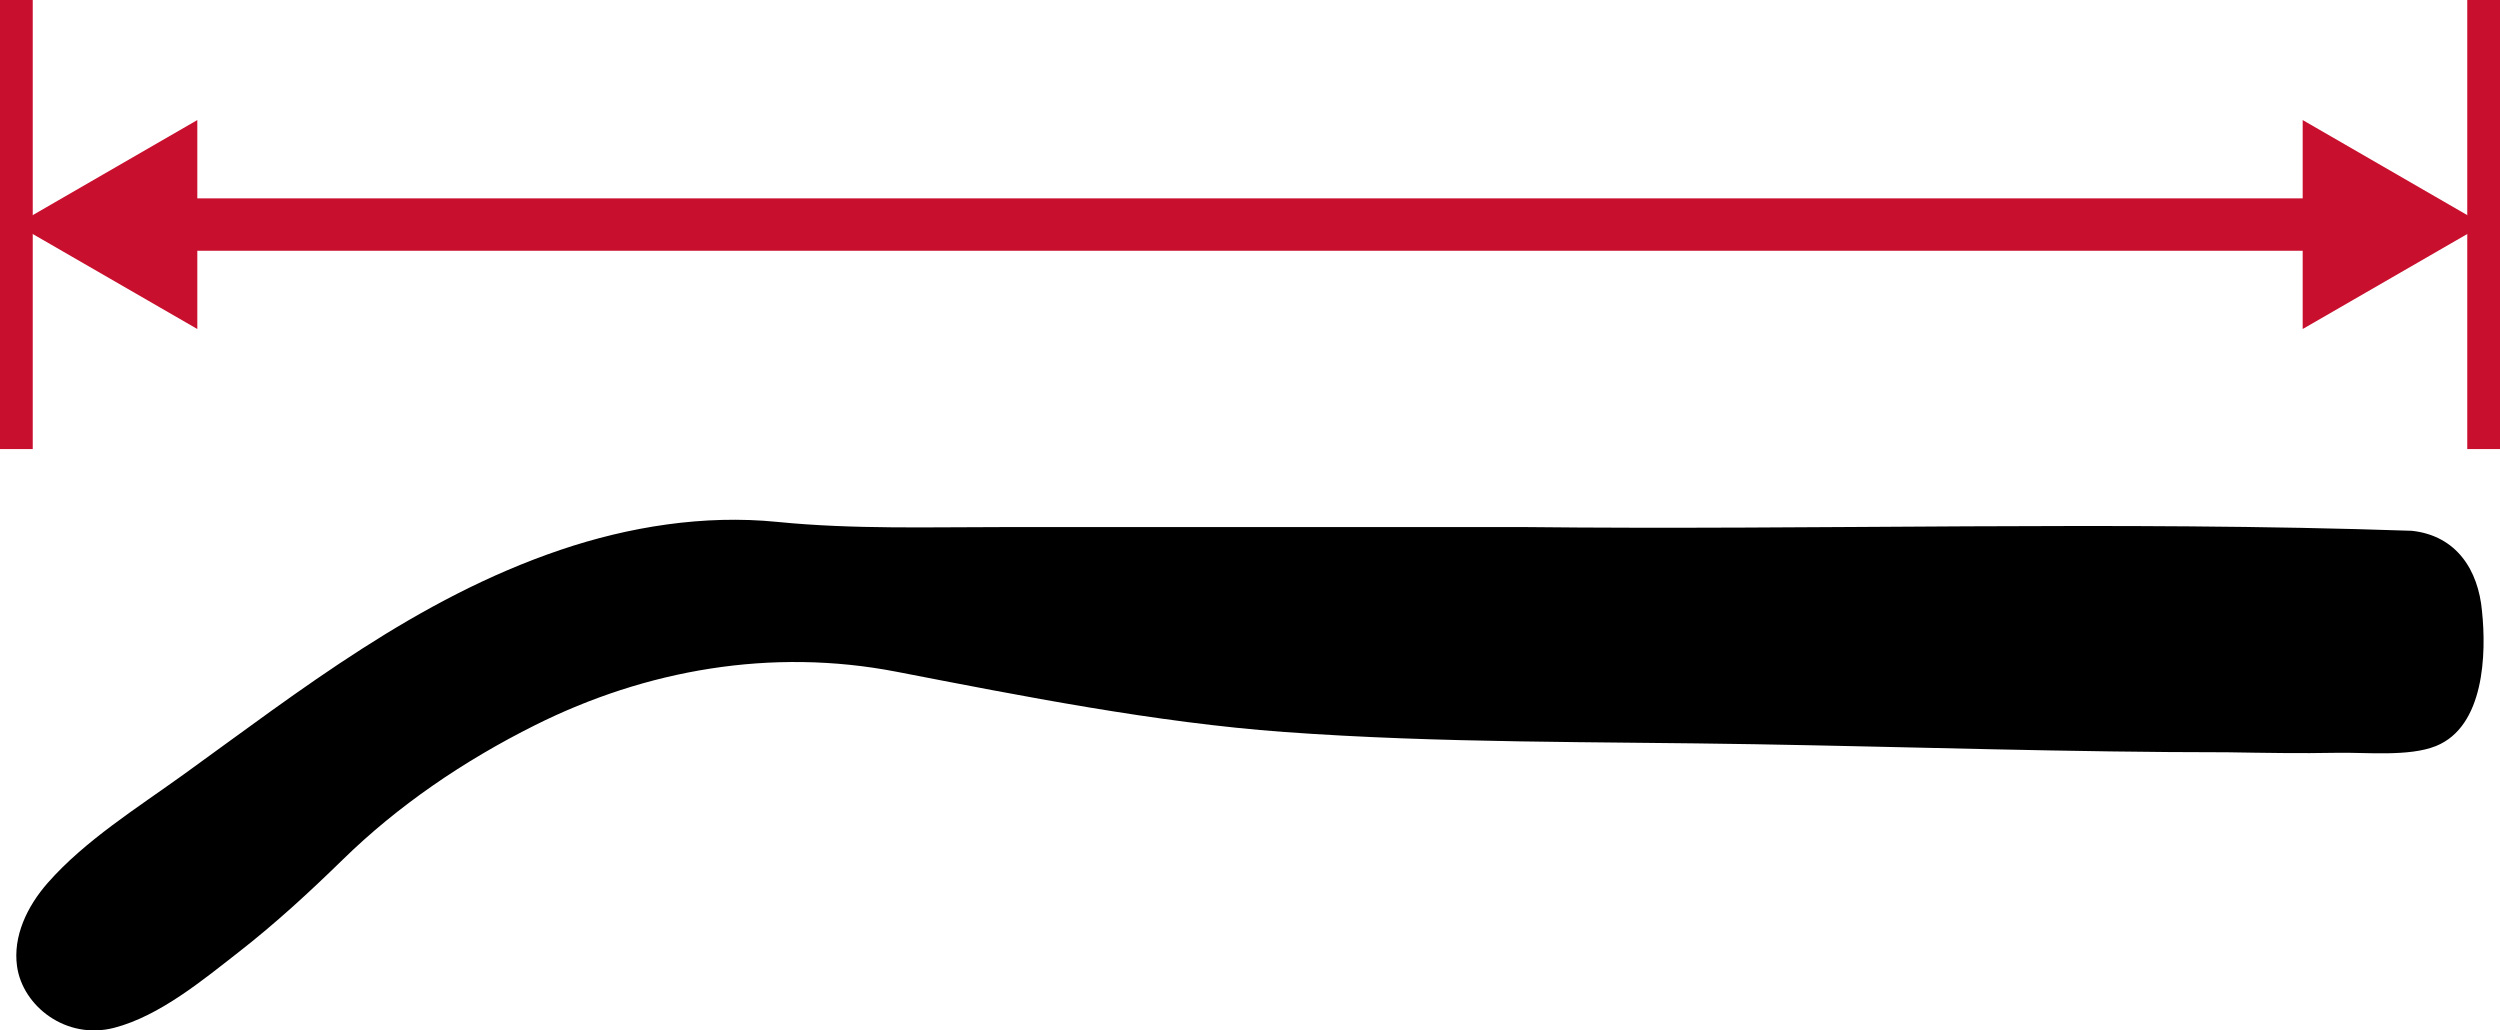
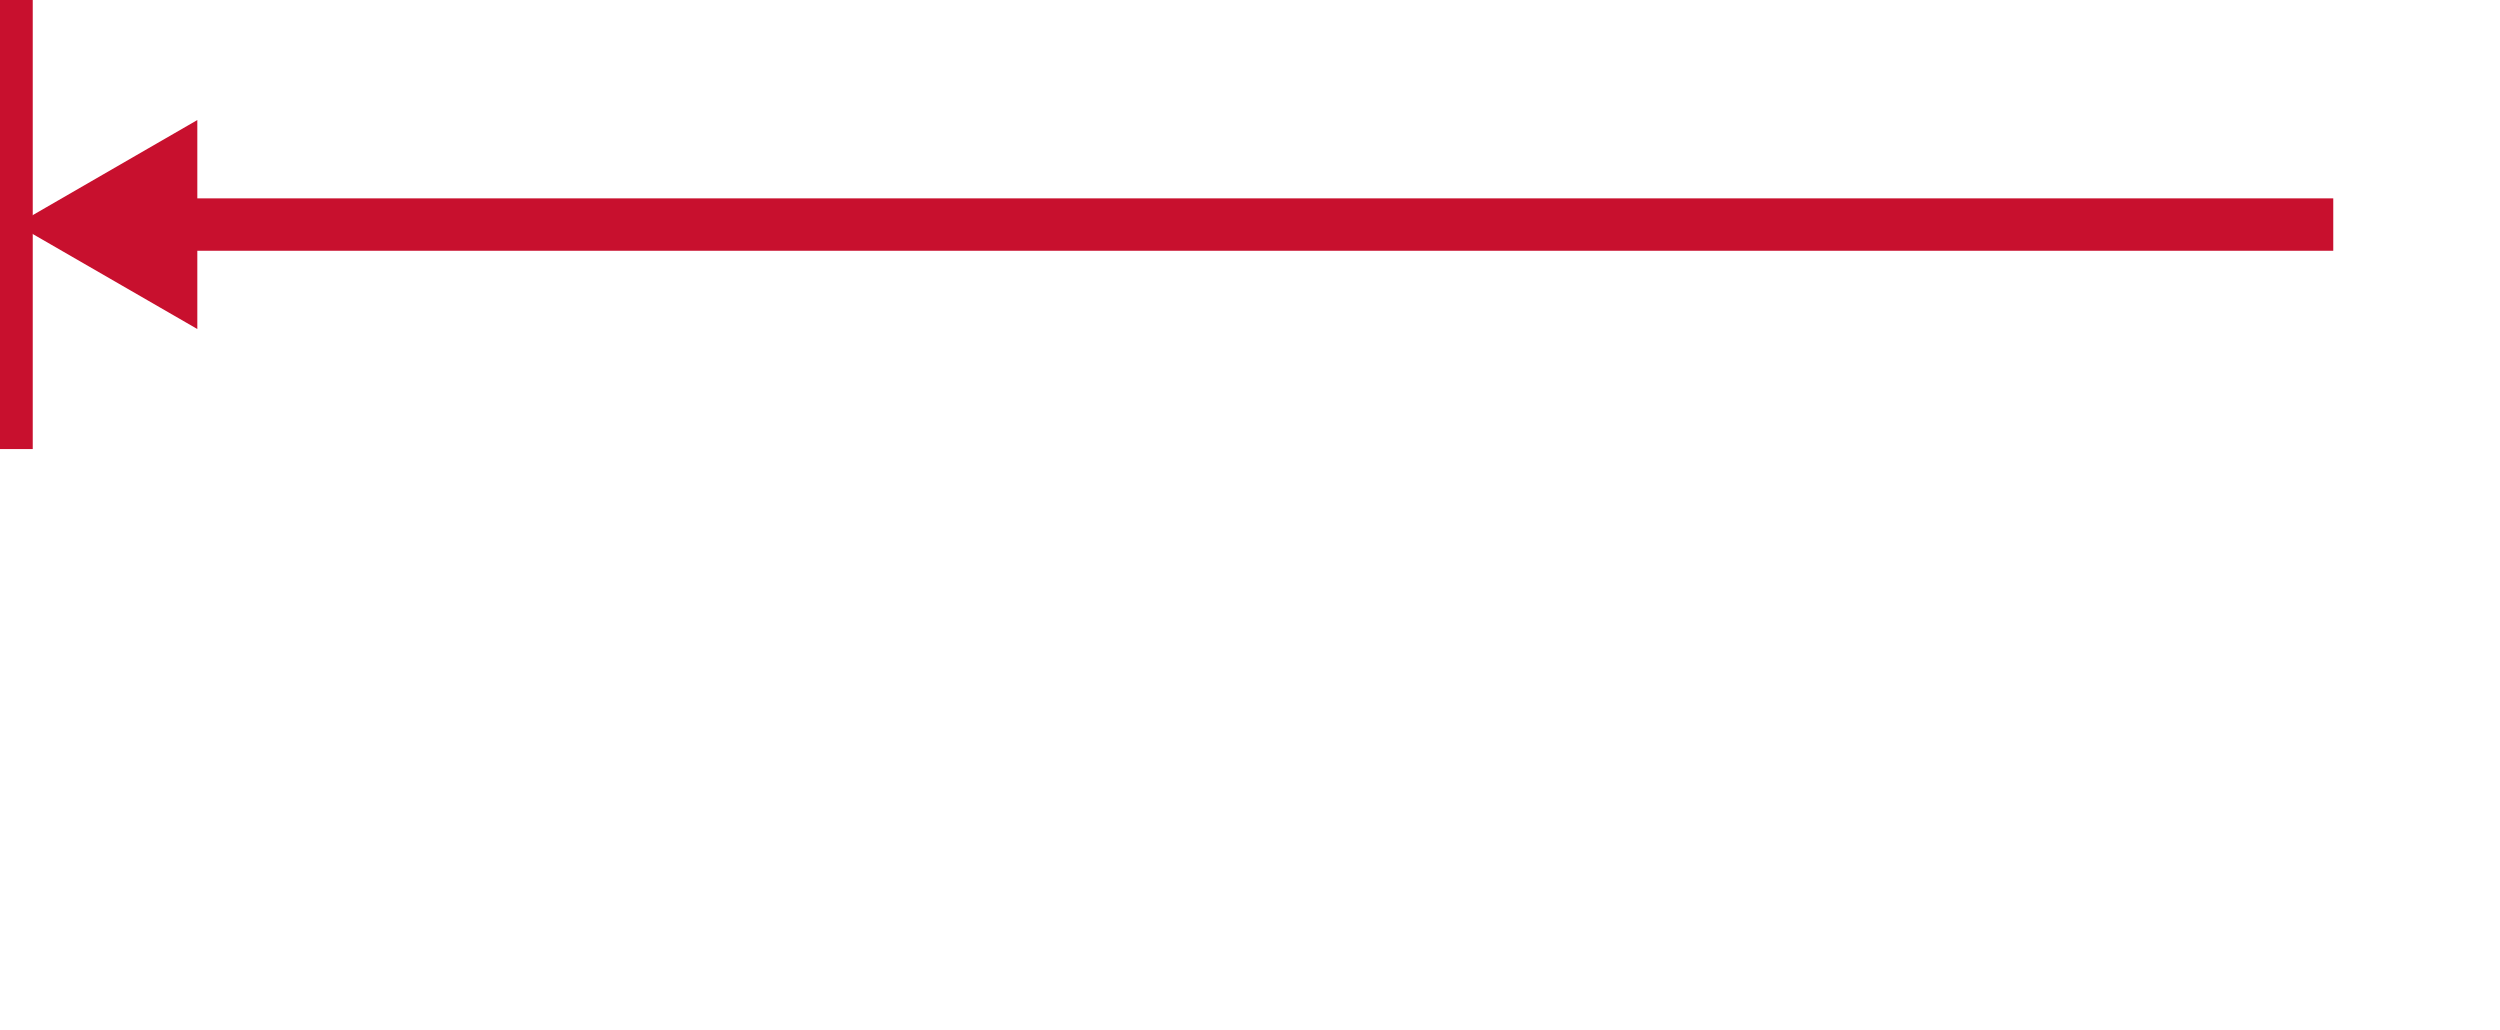
<svg xmlns="http://www.w3.org/2000/svg" id="Layer_2" data-name="Layer 2" viewBox="0 0 381.74 157.34">
  <defs>
    <style>
      .cls-1, .cls-2 {
        stroke-width: 0px;
      }

      .cls-3 {
        stroke-width: 5px;
      }

      .cls-3, .cls-4 {
        fill: none;
        stroke: #c8102e;
        stroke-miterlimit: 10;
      }

      .cls-2 {
        fill: #c8102e;
      }

      .cls-4 {
        stroke-width: 8px;
      }
    </style>
  </defs>
  <g id="Layer_1-2" data-name="Layer 1">
    <g>
      <line class="cls-4" x1="25.46" y1="34.29" x2="356.28" y2="34.29" />
      <polygon class="cls-2" points="30.13 50.24 2.5 34.29 30.13 18.33 30.13 50.24" />
-       <polygon class="cls-2" points="351.61 50.24 379.24 34.29 351.61 18.33 351.61 50.24" />
    </g>
    <line class="cls-3" x1="2.5" x2="2.5" y2="68.57" />
-     <line class="cls-3" x1="379.24" x2="379.24" y2="68.57" />
-     <path class="cls-1" d="M232.58,80.48c45.19.49,90.55-.98,135.69.57,6.86.74,10.16,6.03,10.72,12.25.69,6.51.37,17.64-7.04,20.62-4.12,1.66-10.7.94-15.11,1.03-5.56.11-11.13.01-16.69-.08-24.05,0-48.13-.82-72.17-1.23-23.94-.41-48.01-.13-71.9-1.87-19.59-1.43-40.09-5.5-59.14-9.19-19.17-3.72-38.34-.3-55.24,8.15-10.93,5.46-20.96,12.32-29.31,20.48-5.09,4.97-10.35,9.82-16.07,14.27-5.27,4.1-11.93,9.65-18.88,11.46-7.33,1.91-13.99-3.3-14.84-9.4-.63-4.53,1.49-9.09,4.7-12.74,5.72-6.49,13.58-11.38,20.79-16.58,17.82-12.85,35.51-26.81,57.5-34.26,10.42-3.53,21.88-5.39,33.08-4.27,11.7,1.17,23.48.78,35.35.79,26.11.01,52.22.01,78.33,0h.23Z" />
  </g>
</svg>